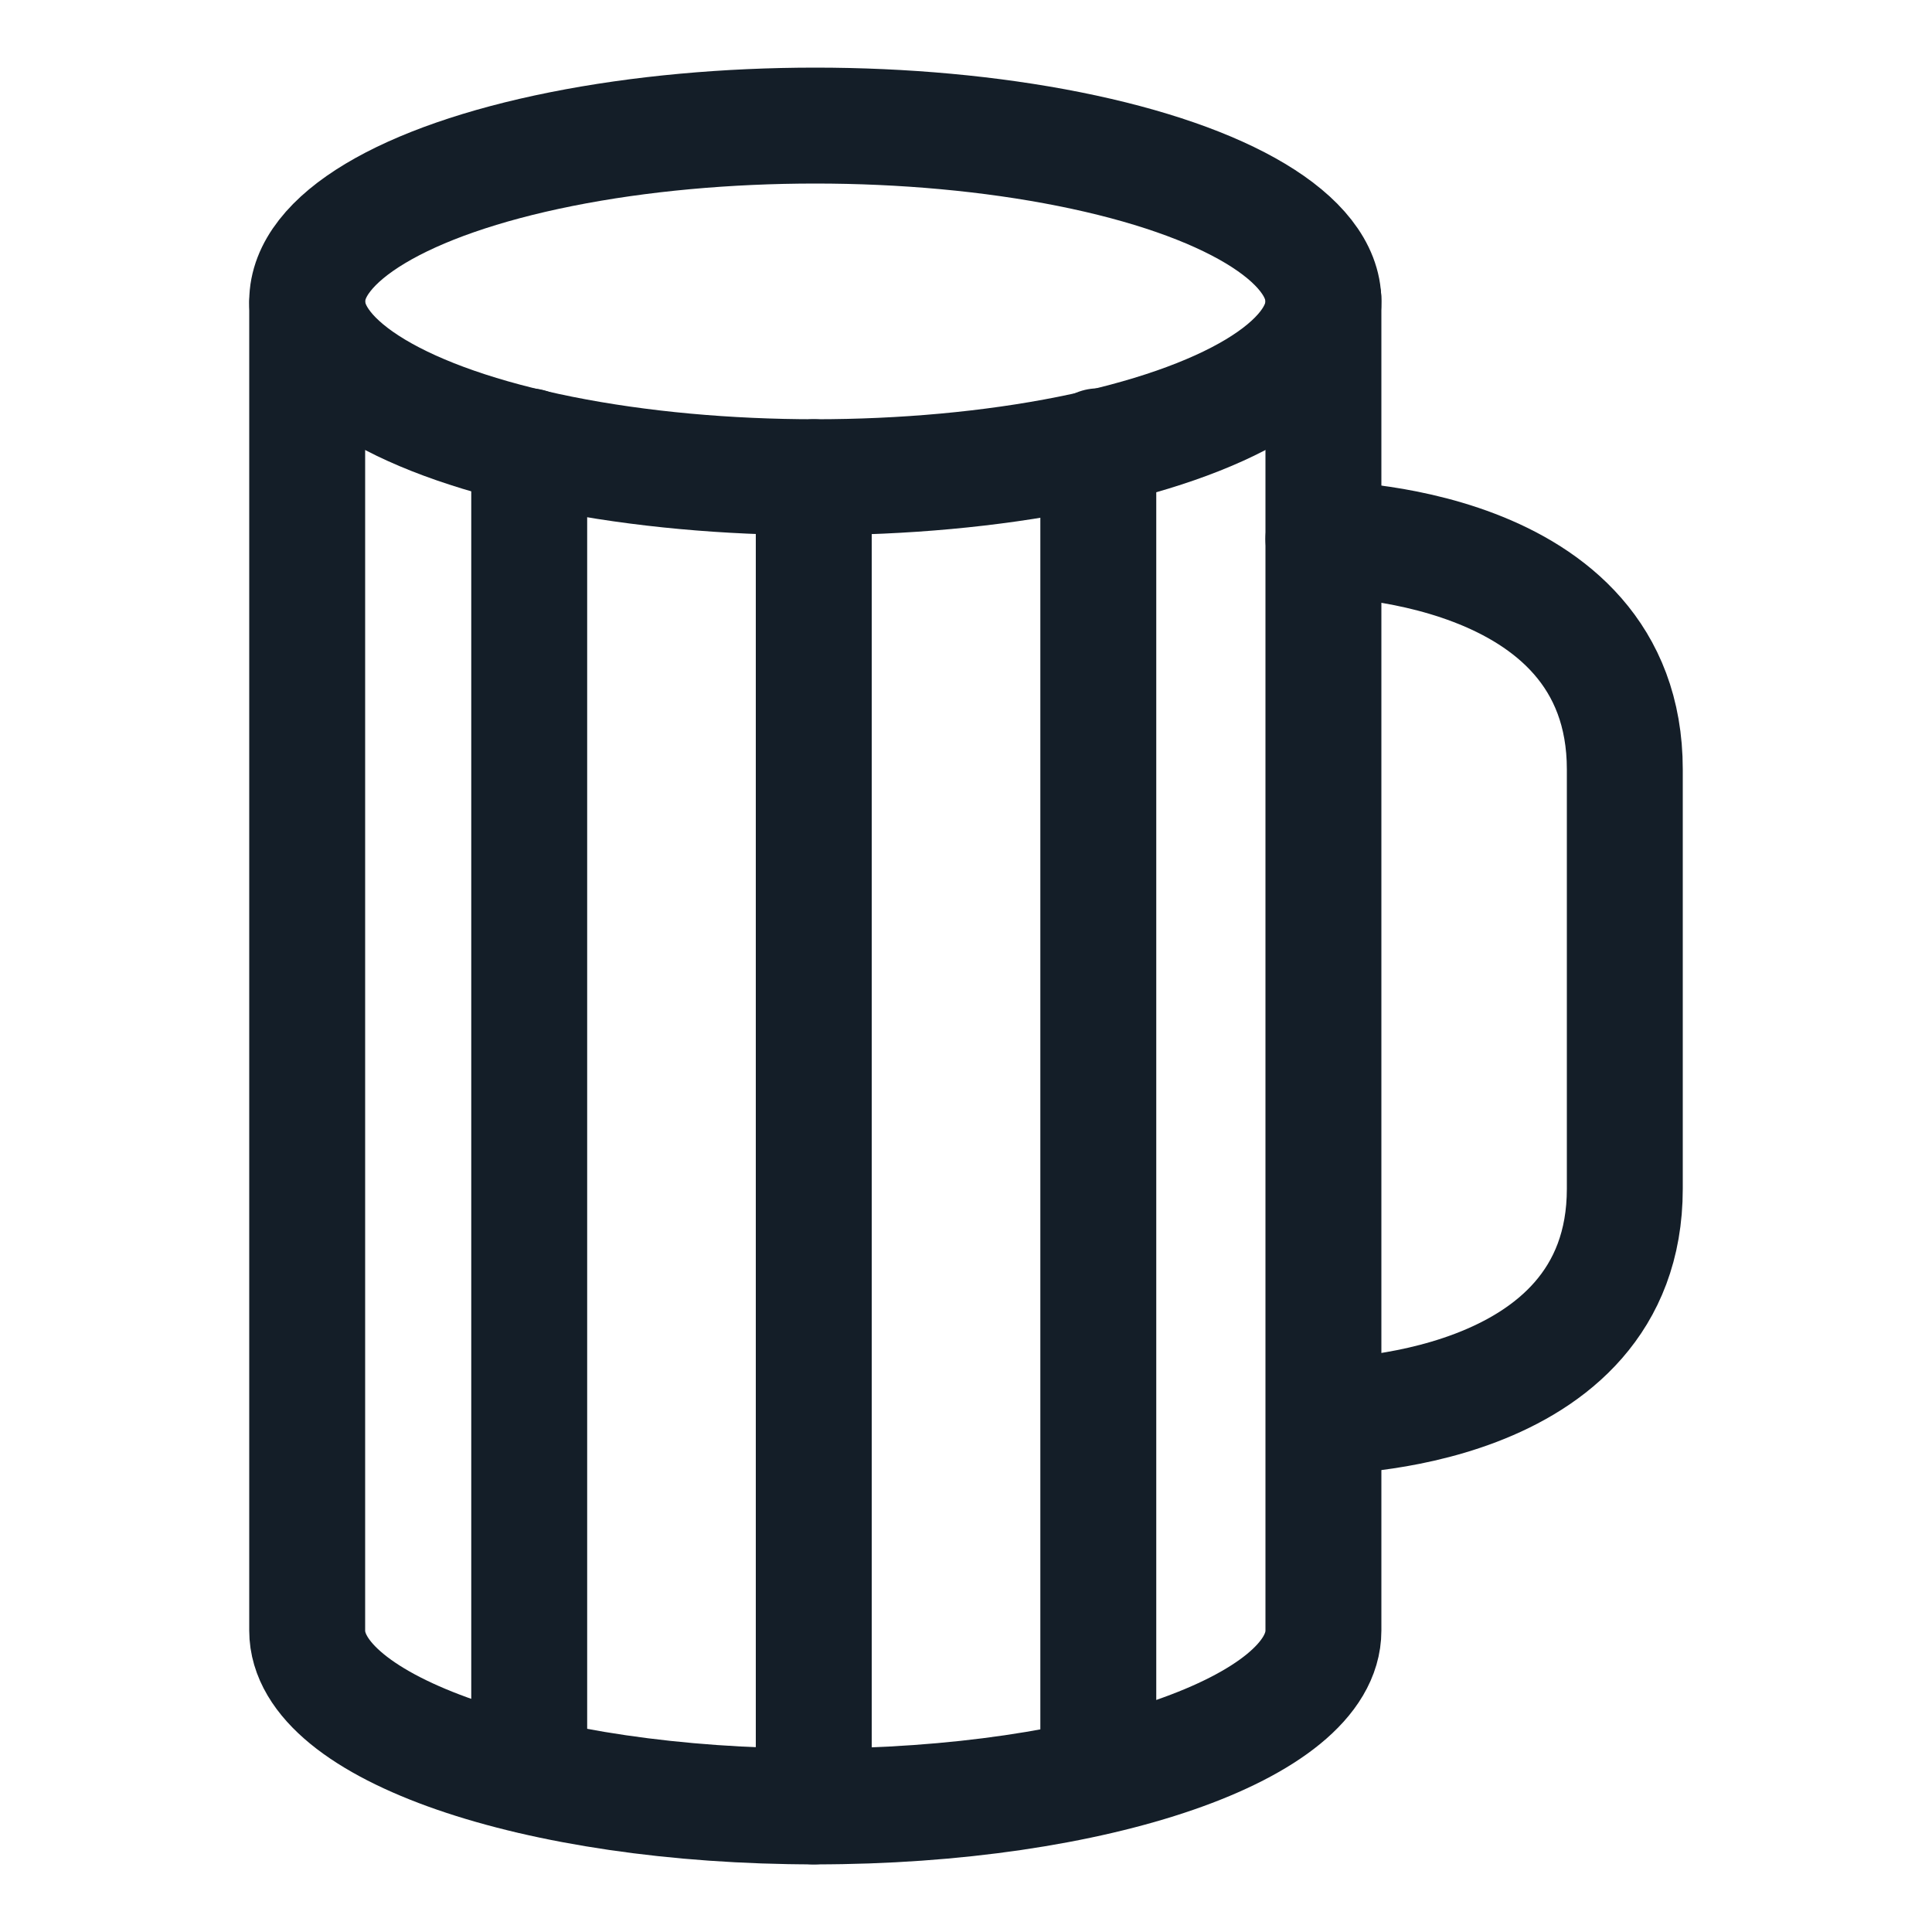
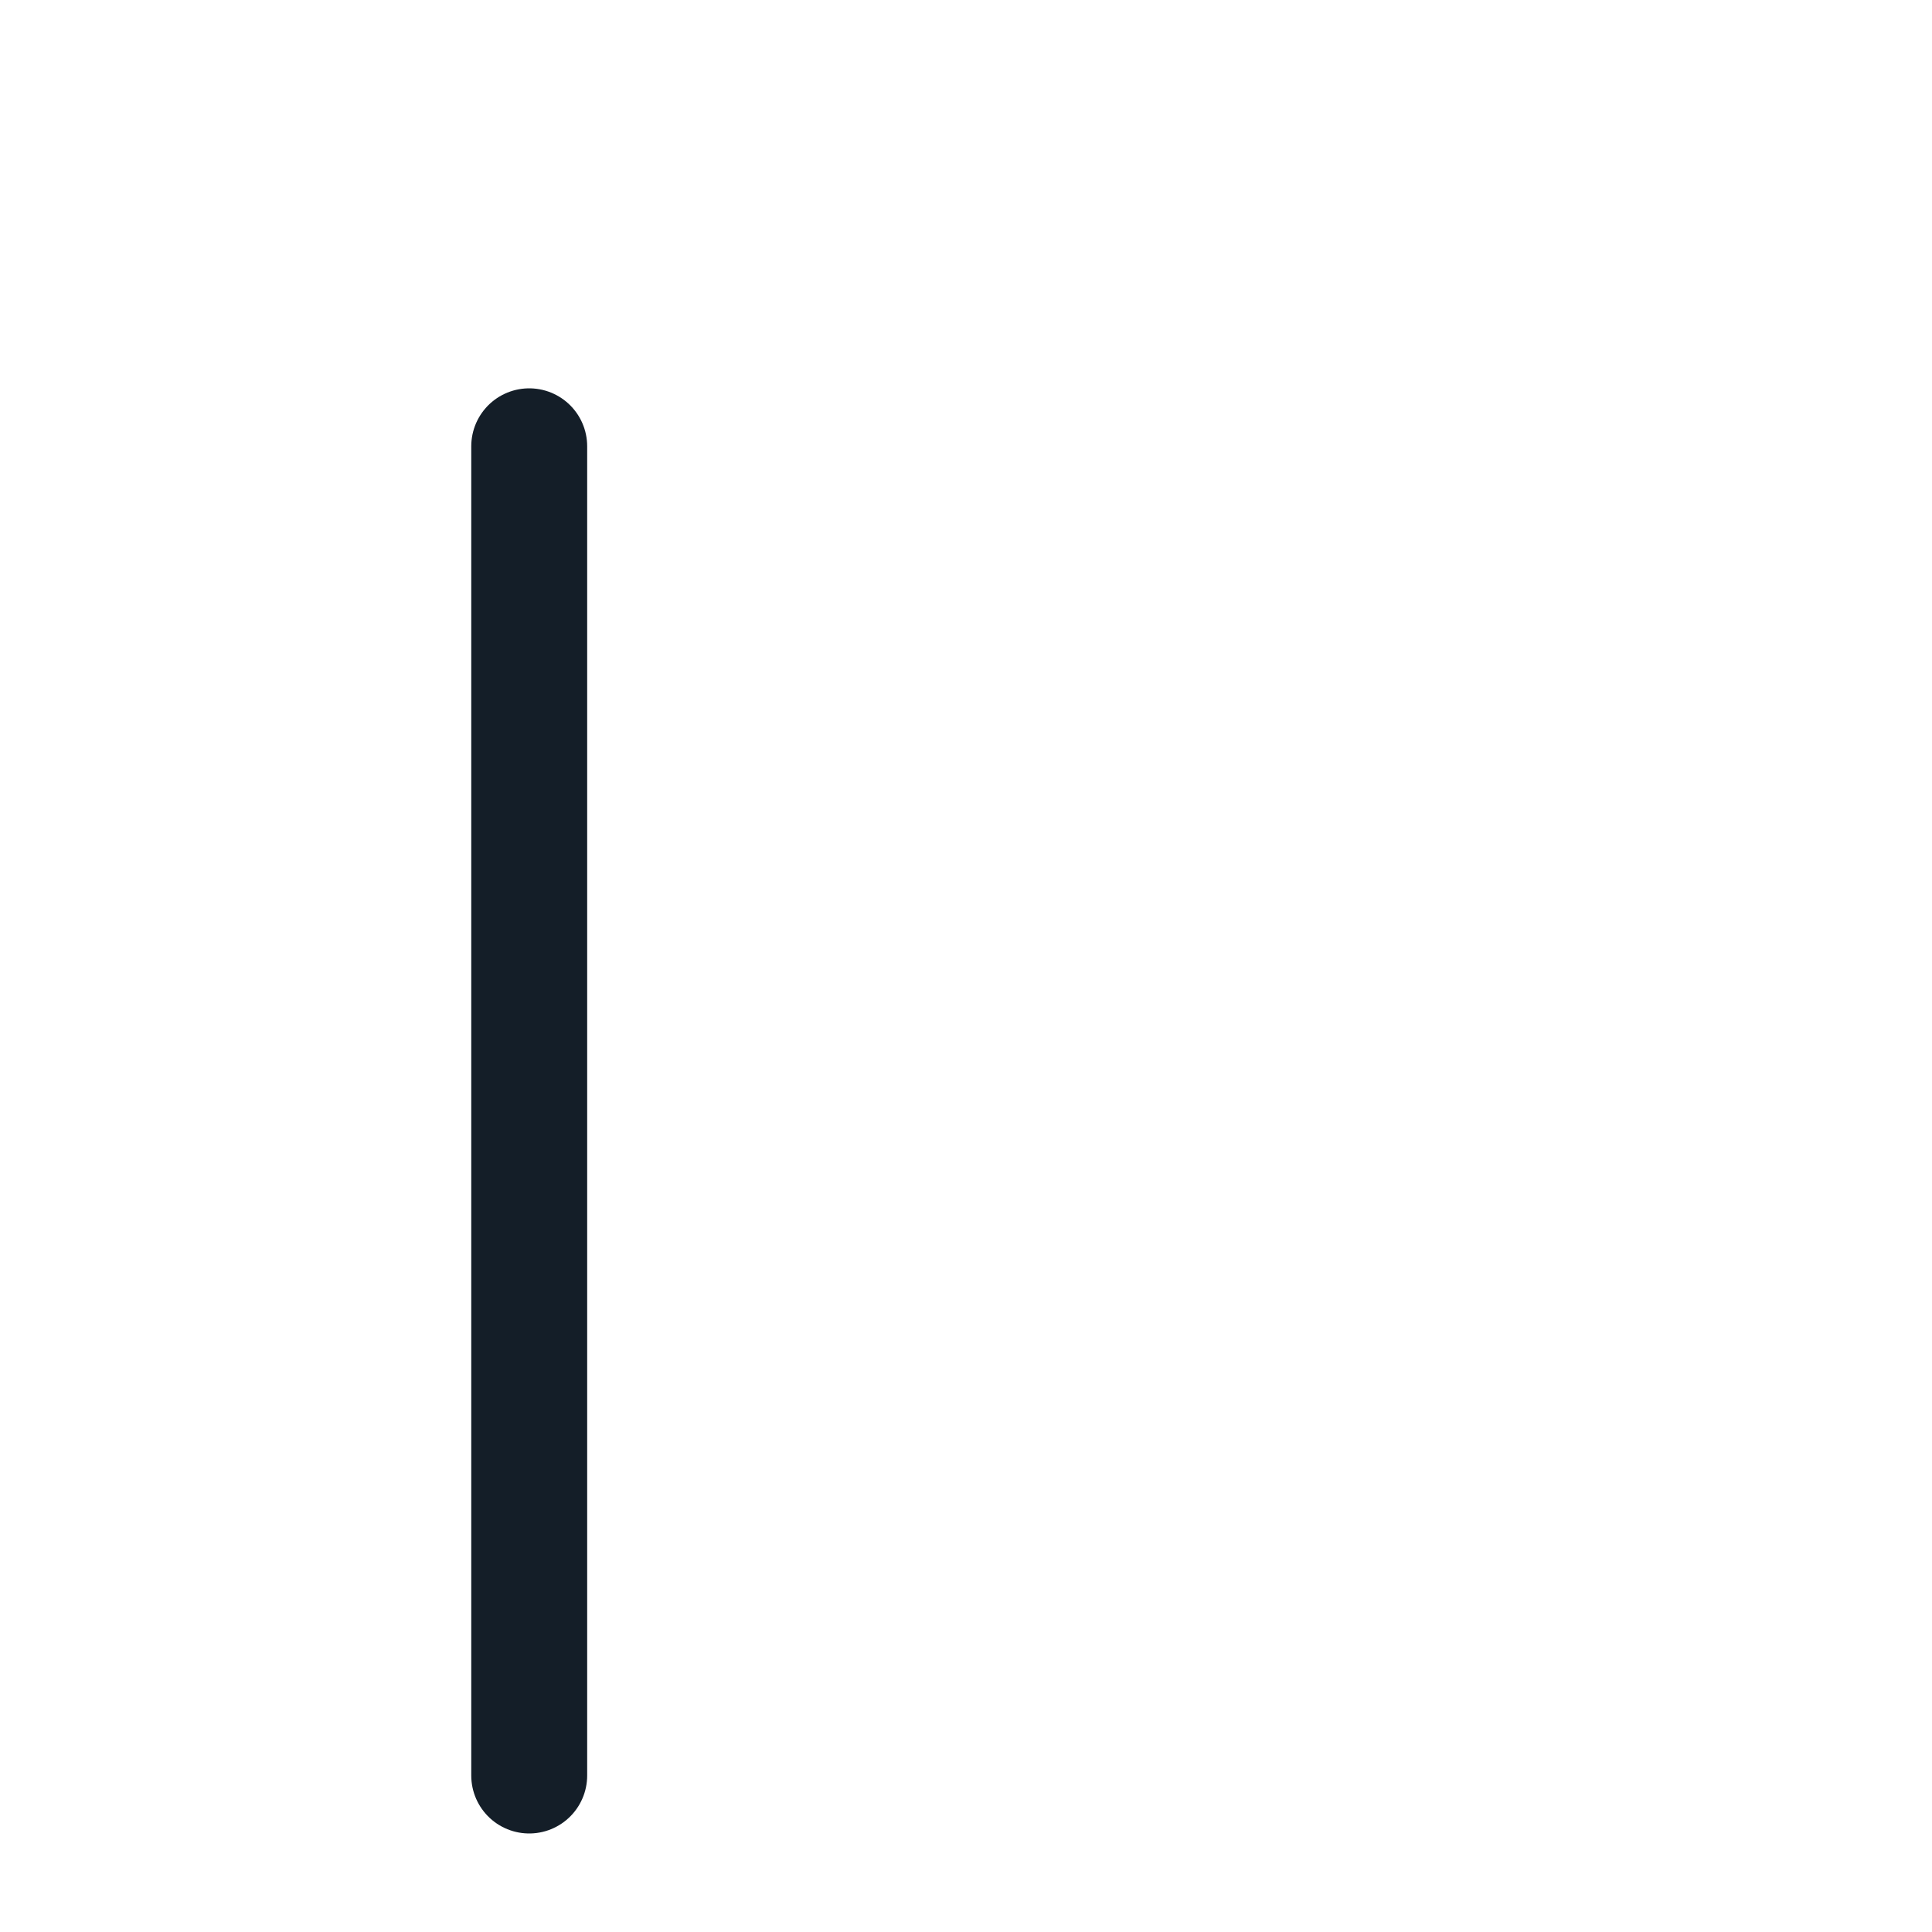
<svg xmlns="http://www.w3.org/2000/svg" id="Layer_2" data-name="Layer 2" viewBox="0 0 500 500">
  <defs>
    <style>.cls-1{fill:none;stroke:#141e28;stroke-linecap:round;stroke-miterlimit:10;stroke-width:30px;}</style>
  </defs>
  <title>services-brewing</title>
-   <path class="cls-1" d="M79.5,78.5V422c0,25.13,58.87,45.5,131.5,45.5S342.5,447.13,342.5,422V77.5" />
-   <ellipse class="cls-1" cx="211" cy="78" rx="131.5" ry="45.5" />
-   <line class="cls-1" x1="210.6" y1="123.5" x2="210.6" y2="467.5" />
-   <line class="cls-1" x1="284.24" y1="115.5" x2="284.24" y2="459.5" />
  <line class="cls-1" x1="136.96" y1="115.5" x2="136.96" y2="459.5" />
-   <path class="cls-1" d="M343.5,366.5s77,0,77-58.85V199.12c0-59.62-78-59.62-78-59.62" />
</svg>